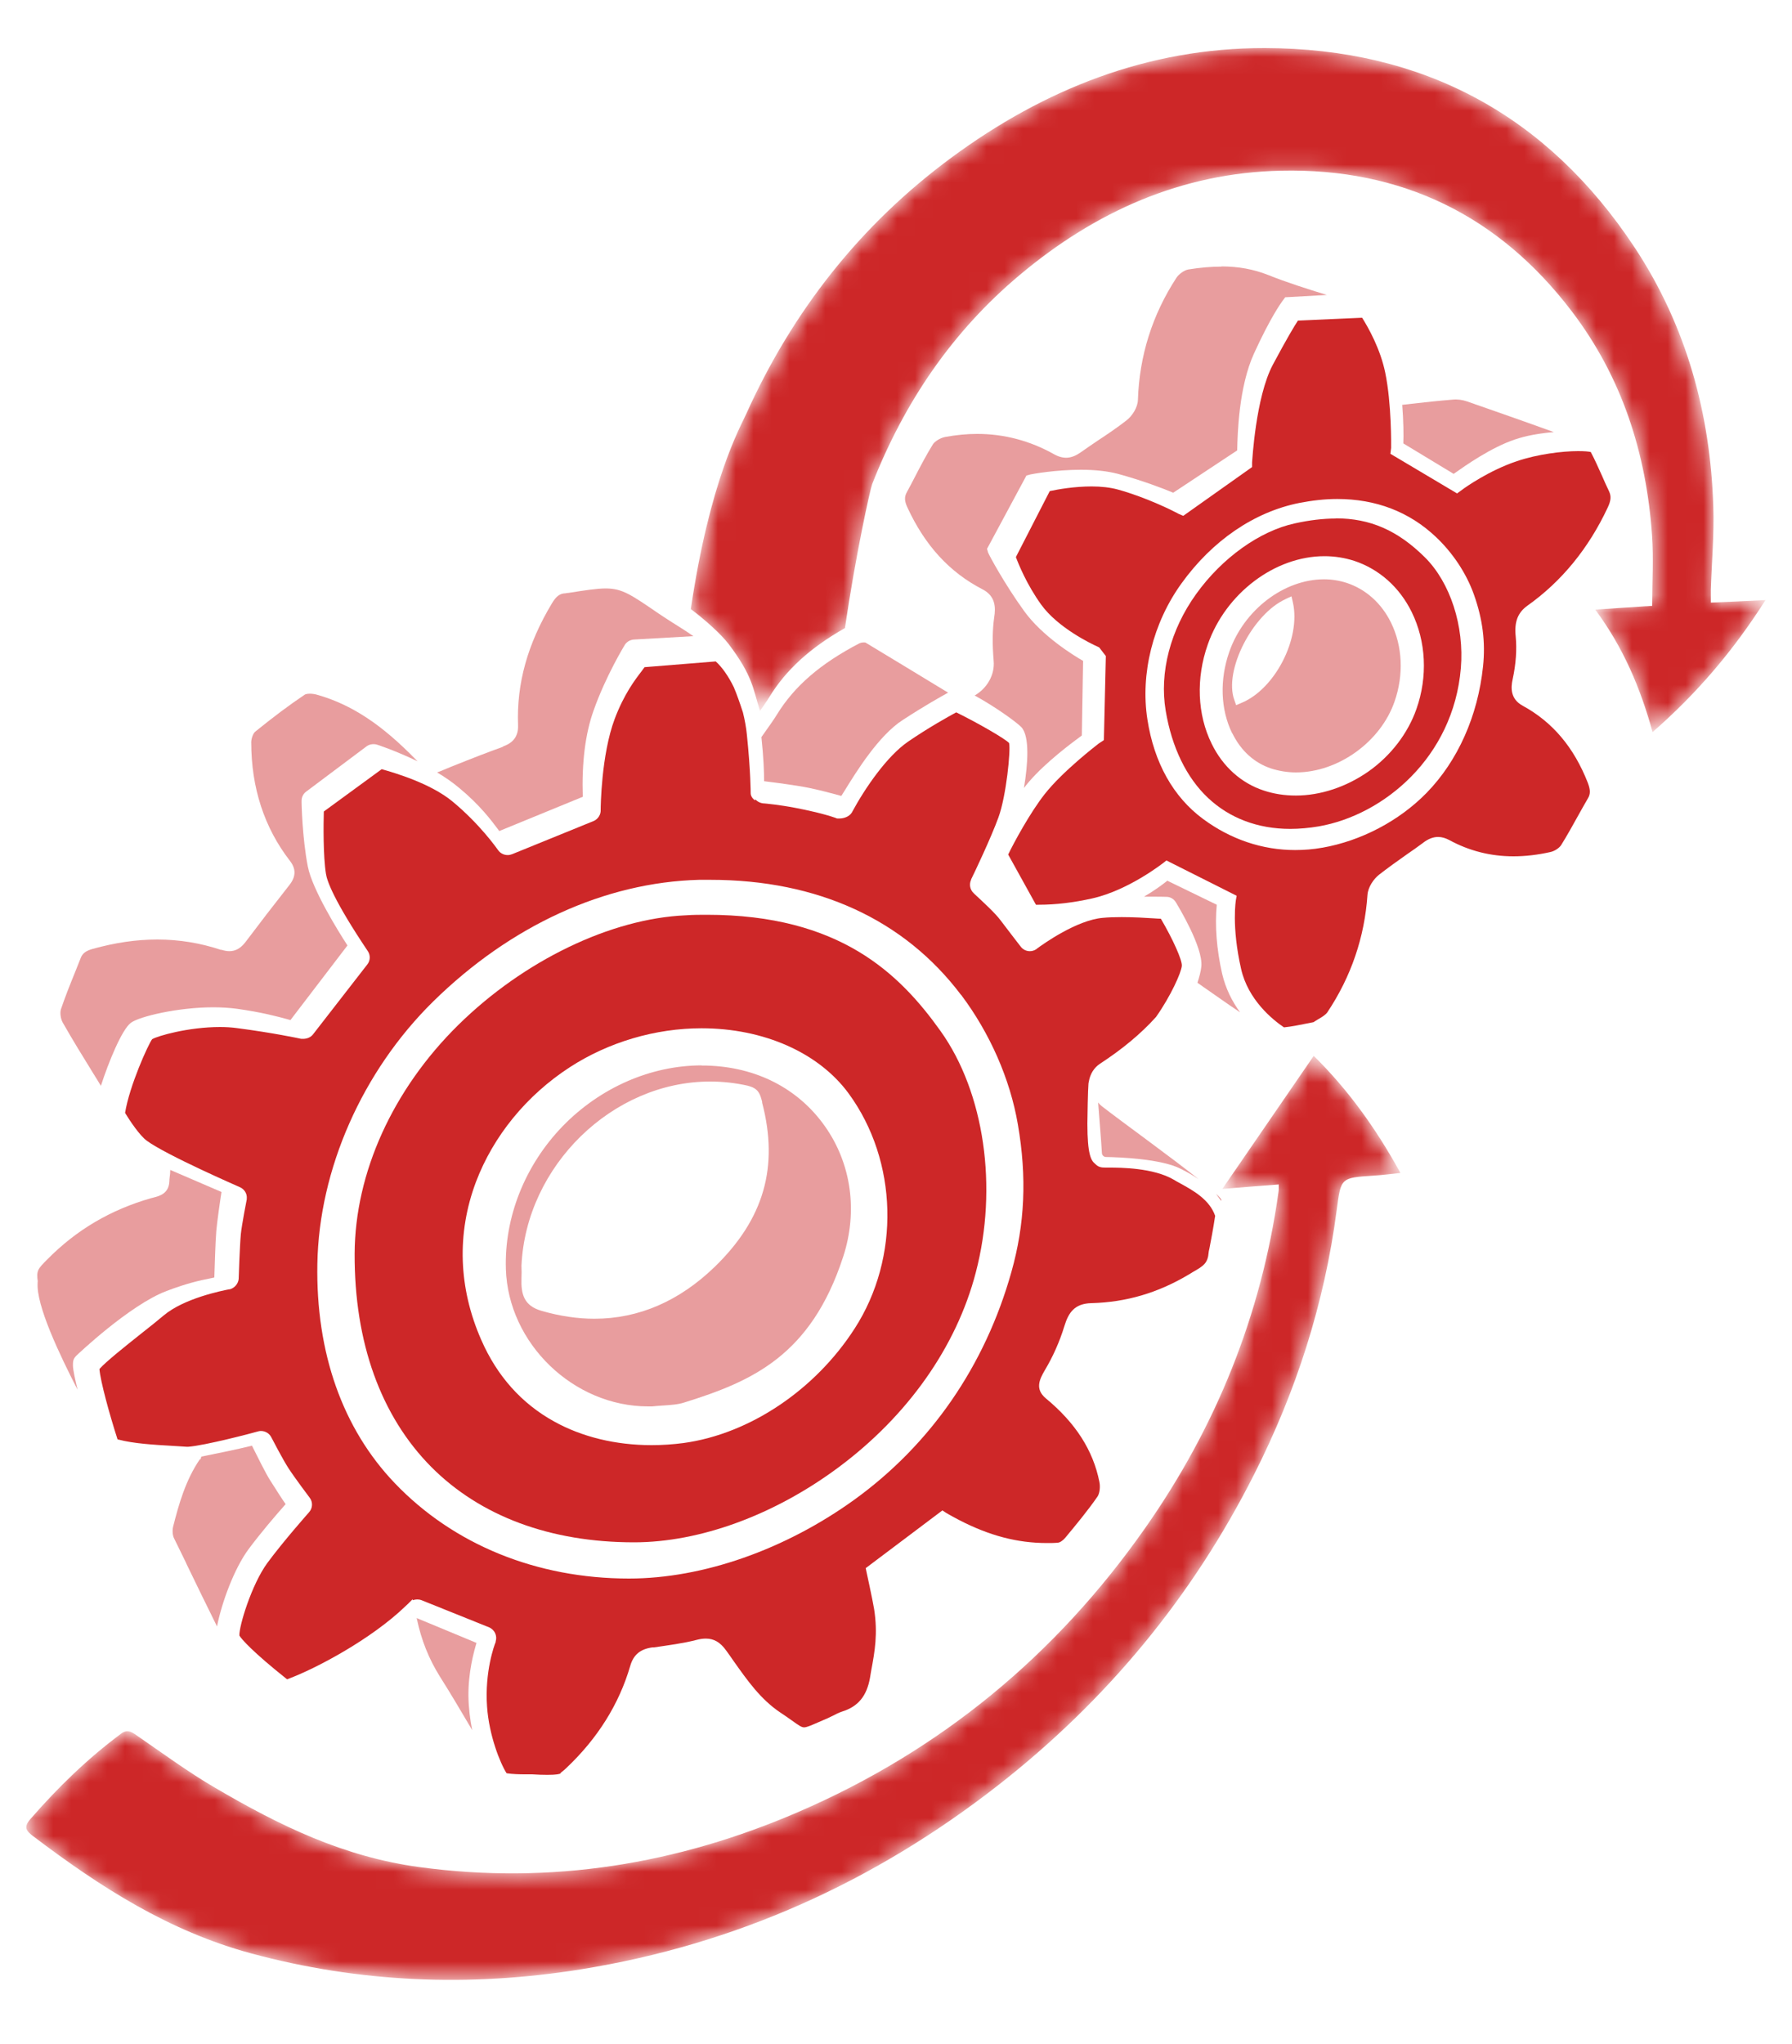
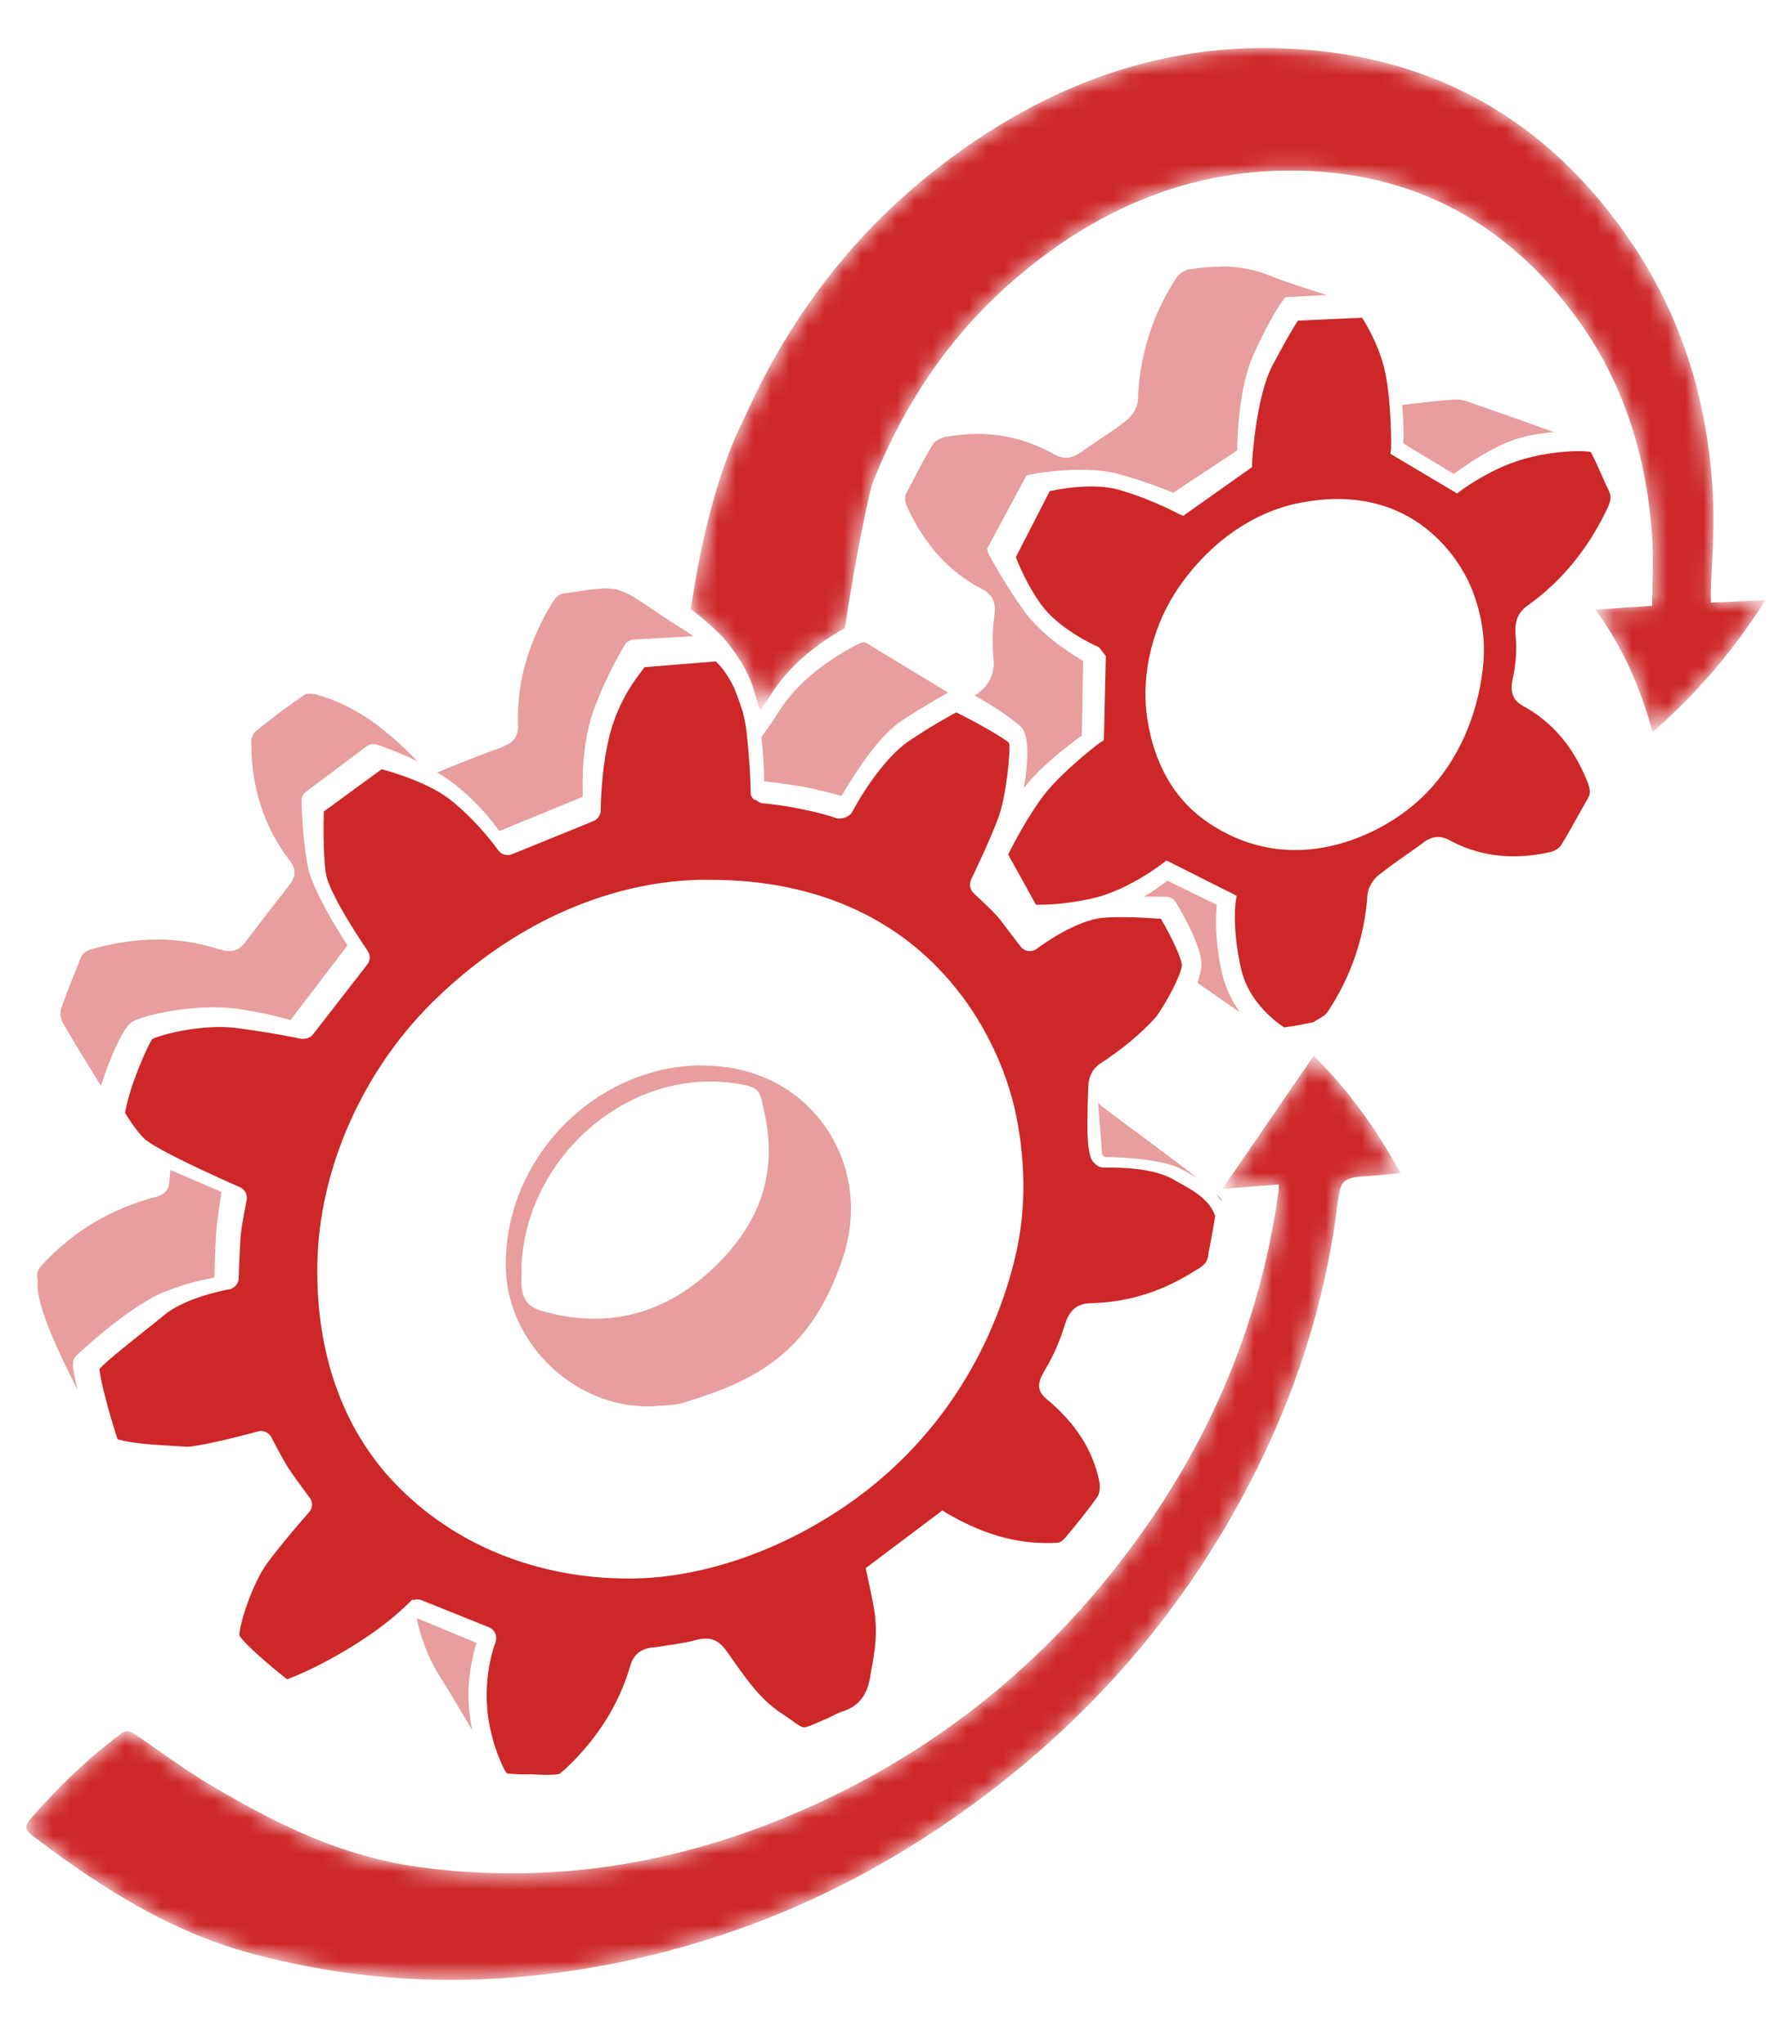
<svg xmlns="http://www.w3.org/2000/svg" id="a" data-name="Layer 1" viewBox="0 0 100 114">
  <defs>
    <linearGradient id="c" x1="38.56" y1="21.76" x2="98.52" y2="21.76" gradientUnits="userSpaceOnUse">
      <stop offset=".08" stop-color="#000" />
      <stop offset=".19" stop-color="#363636" />
      <stop offset=".3" stop-color="#6b6b6b" />
      <stop offset=".42" stop-color="#989898" />
      <stop offset=".54" stop-color="#bdbdbd" />
      <stop offset=".66" stop-color="#dadada" />
      <stop offset=".77" stop-color="#eee" />
      <stop offset=".89" stop-color="#fafafa" />
      <stop offset="1" stop-color="#fff" />
    </linearGradient>
    <mask id="b" data-name="mask" x="38.56" y="2.68" width="59.96" height="38.15" maskUnits="userSpaceOnUse">
      <path d="M95.47,33.61c0-.3,0-.51,0-.72.05-1.53.19-3.07.14-4.6-.16-5.21-1.5-10.1-4.38-14.47-4.88-7.39-11.8-11.12-20.65-11.14-6.52-.01-12.31,2.29-17.5,6.12-5.07,3.74-8.85,8.55-11.44,14.29-.34.76-2.03,3.69-3.09,10.88.79.59,1.69,1.4,2.11,1.95,1.34,1.77,1.36,2.48,1.75,3.73.18-.26.36-.51.52-.77.93-1.52,2.28-2.75,4.22-3.85.6-4.09,1.41-7.75,1.52-8.03,1.79-4.56,4.47-8.51,8.23-11.66,4.22-3.54,9.03-5.7,14.59-5.82,6.71-.15,12.14,2.49,16.21,7.83,2.81,3.68,4.17,7.92,4.49,12.51.09,1.29.01,2.59.01,3.93-1.06.07-2.06.13-3.18.21,1.57,2.12,2.52,4.37,3.2,6.83,2.49-2.17,4.52-4.56,6.3-7.36-1.1.05-2.04.1-3.05.14Z" fill="url(#c)" />
    </mask>
    <linearGradient id="e" x1="1.48" y1="84.66" x2="78.16" y2="84.66" gradientUnits="userSpaceOnUse">
      <stop offset="0" stop-color="#000" />
      <stop offset="1" stop-color="#fff" />
    </linearGradient>
    <mask id="d" data-name="mask-1" x="1.48" y="58.89" width="76.69" height="51.55" maskUnits="userSpaceOnUse">
      <path d="M73.31,58.89c-1.72,2.5-3.4,4.95-5.1,7.42,1.02-.08,2.05-.17,3.15-.25,0,.22,0,.34-.02.45-.96,6.84-3.48,13.08-7.44,18.72-4.96,7.07-11.39,12.39-19.33,15.82-6.78,2.93-13.84,4.08-21.19,3.08-4.18-.57-7.71-2.27-11.36-4.41-1.53-.89-2.96-1.95-4.42-2.95-.28-.19-.5-.33-.84-.08-1.87,1.39-3.53,3-5.06,4.76-.4.46-.24.66.15.96,3.79,2.87,7.58,5.29,12.14,6.53,6.06,1.64,12.2,1.89,18.4.9,8.68-1.39,16.42-4.89,23.32-10.28,6.04-4.72,10.82-10.49,14.28-17.34,2.35-4.64,3.92-9.54,4.6-14.71.24-1.82.21-1.82,2.05-1.94.48-.03.95-.09,1.51-.15-1.38-2.51-2.96-4.69-4.85-6.54Z" fill="url(#e)" />
    </mask>
  </defs>
  <path d="M2.1,71.5v.03s0,.03,0,.03c-.08,1.25,1.21,3.97,2.23,5.95-.14-.58-.25-1.08-.26-1.34,0-.22,0-.37.19-.56.03-.03,2.97-2.83,5.04-3.61,1.19-.45,1.88-.59,2.38-.69.1-.02.2-.04.28-.06.02-.56.06-2.02.11-2.59.04-.48.21-1.68.29-2.18l-2.86-1.23c0,.14-.01.27-.03.39-.01.09-.02.18-.02.26-.03.67-.56.81-.88.89-.04.01-.08.02-.12.03-2.28.65-4.18,1.77-5.81,3.42-.53.53-.62.63-.53,1.24Z" fill="#cd2728" opacity=".45" />
  <path d="M42.13,44.64c-.09-.07-.25-.21-.24-.43,0,0,0-1.19-.21-3.22-.04-.42-.12-.84-.22-1.25-.18-.55-.34-1.01-.51-1.41-.29-.6-.66-1.13-1.01-1.44l-3.97.32c-.05.07-.11.14-.17.23-.37.48-.98,1.28-1.5,2.66-.75,2-.78,4.92-.78,5.05.02.27-.14.53-.39.64l-4.55,1.85c-.08.03-.16.05-.25.05-.21,0-.41-.1-.53-.27-.11-.15-1.03-1.46-2.55-2.72-1.24-1.02-3.24-1.6-3.95-1.8l-3.23,2.36c-.02.72-.04,2.49.12,3.48.06.4.45,1.5,2.33,4.3.16.23.15.54-.03.76l-3.03,3.9c-.12.15-.32.24-.55.24-.07,0-.13,0-.19-.02,0,0-1.49-.32-3.5-.58-.29-.04-.61-.06-.94-.06-1.77,0-3.5.5-3.79.68-.21.27-1.27,2.6-1.51,4.11.24.4.81,1.26,1.21,1.55,1.08.8,5.15,2.57,5.19,2.59.26.11.42.37.39.65v.03s-.28,1.42-.33,1.94c-.06.63-.12,2.45-.12,2.47v.02c-.02.27-.23.52-.5.59,0,0-.01,0-.04,0-.41.08-2.51.5-3.65,1.46-.33.28-.77.63-1.24,1-.92.73-1.96,1.56-2.33,1.97,0,0-.01.02-.01.03.06.68.54,2.45,1.01,3.91.92.24,2.05.3,3.06.36.27.02.54.03.79.05.03,0,.06,0,.1,0,.93-.07,3.6-.77,3.83-.84.07-.02.14-.04.22-.04.25,0,.48.14.59.37,0,0,.63,1.22.95,1.71.33.51,1.17,1.63,1.18,1.64.19.25.17.59-.04.82-.06.07-1.42,1.6-2.32,2.82-.88,1.2-1.59,3.54-1.56,4.05.1.18.72.9,2.66,2.44,1.61-.59,4.7-2.24,6.61-4.08l.16-.15s.05-.06.08-.08l.16-.16v.06c.17-.06.35-.06.5,0l3.76,1.51c.31.13.47.47.37.79v.03c-.07.16-.62,1.65-.48,3.61.11,1.6.73,3.15,1.09,3.71.34.05.71.06,1.02.06.13,0,.25,0,.35,0h.06c.29.02.59.03.85.03.52,0,.68-.05.73-.08v-.03s.09-.07.09-.07c.05-.04.14-.11.22-.19,1.76-1.66,2.96-3.58,3.58-5.71.18-.62.56-.94,1.24-1.03h.09c.79-.12,1.61-.22,2.38-.42.19-.05.35-.07.51-.07.45,0,.8.2,1.13.66.14.19.28.39.41.58.78,1.1,1.51,2.14,2.61,2.88.26.17.47.32.64.44.39.28.55.39.69.39s.37-.1.74-.26c.17-.07.37-.16.6-.26.09-.04.19-.09.29-.14.15-.08.31-.16.49-.22.9-.28,1.38-.87,1.56-1.89.02-.12.04-.24.06-.36.21-1.12.38-2.09.17-3.46-.09-.55-.43-2.09-.43-2.1l-.04-.19,4.28-3.22.18.12s.17.11.74.41c1.7.88,3.26,1.29,4.92,1.29h0c.2,0,.4,0,.6-.02.11,0,.3-.13.42-.28.58-.7,1.24-1.49,1.8-2.3.11-.17.16-.52.1-.81-.35-1.76-1.33-3.29-2.99-4.66-.61-.51-.36-1.05-.06-1.56.46-.77.83-1.6,1.1-2.48.23-.75.57-1.25,1.51-1.27,1.93-.05,3.7-.57,5.4-1.58.08-.05.16-.09.23-.14.63-.36.86-.5.91-1.13,0-.02,0-.03.04-.2.07-.35.22-1.15.32-1.82-.32-.91-1.22-1.41-1.95-1.81-.13-.07-.26-.14-.37-.21-1.13-.66-2.98-.67-3.58-.67h-.2c-.27,0-.42-.02-.62-.23-.2-.17-.41-.49-.41-2.22,0-.28.03-1.95.06-2.22,0-.04.01-.07.02-.12.07-.43.29-.78.62-1,1.27-.83,2.29-1.68,3.13-2.61.83-1.18,1.41-2.48,1.44-2.85.03-.31-.5-1.49-1.17-2.63-.1,0-.23-.01-.38-.02-.47-.03-1.12-.07-1.81-.07-.38,0-.73.01-1.04.04-1.46.12-3.34,1.46-3.7,1.73-.01,0-.02.02-.02.02-.11.07-.23.11-.36.11-.2,0-.38-.09-.5-.24-.04-.05-.75-.97-1.15-1.5-.28-.38-1.02-1.06-1.42-1.43l-.06-.06c-.21-.19-.27-.5-.15-.75v-.02c.19-.38,1.12-2.34,1.53-3.47.43-1.18.69-3.74.59-4.14-.21-.23-1.69-1.09-2.95-1.71-.46.25-1.56.86-2.71,1.65-1.15.8-2.36,2.54-3.1,3.91-.01.03-.02.04-.03.05-.14.21-.44.31-.67.31-.04,0-.08,0-.12,0,0,0-.04,0-.09-.03-.72-.25-1.62-.44-2.24-.56-.94-.18-1.65-.24-1.74-.25-.17,0-.35-.07-.47-.19-.01-.01-.03-.02-.04-.04ZM53.63,55.48c1.61,2.14,2.74,4.71,3.17,7.23.51,2.95.39,5.57-.36,8.23-1.47,5.23-4.5,9.62-8.76,12.7-3.87,2.79-8.46,4.4-12.58,4.4-5.15,0-9.79-1.89-13.07-5.32-2.91-3.04-4.41-7.27-4.32-12.23.09-5.27,2.51-10.75,6.47-14.64,4.31-4.23,9.57-6.64,14.83-6.78.21,0,.43,0,.63,0,5.99,0,10.82,2.22,13.99,6.42Z" fill="#cd2728" />
-   <path d="M10.38,87.17c.56,1.16,1.18,2.43,1.73,3.54.27-1.36.96-3.21,1.74-4.28.68-.92,1.59-1.98,2.09-2.54-.22-.31-.49-.74-.7-1.07l-.16-.25c-.24-.37-.72-1.34-1.02-1.94-.76.19-1.97.44-2.83.61,0,0,0,.01,0,.02l-.04.13h-.04c-.79,1.16-1.17,2.49-1.49,3.76-.05.21-.03.48.05.64.21.43.44.9.68,1.39Z" fill="#cd2728" opacity=".45" />
  <path d="M23.25,90.23s0,.03.01.05c.25,1.19.67,2.24,1.29,3.23.59.93,1.16,1.9,1.71,2.83l.09.16c-.12-.6-.2-1.25-.21-1.91-.01-1.32.29-2.42.45-2.96l-3.35-1.39Z" fill="#cd2728" opacity=".45" />
  <path d="M39.16,59.42c-2.84,0-5.67,1.24-7.76,3.39-2.11,2.18-3.26,5.08-3.17,7.97.13,4.15,3.77,7.66,7.94,7.66h0c.07,0,.15,0,.22,0,.21-.02.41-.04.61-.05.42-.03.82-.05,1.19-.17,3.78-1.18,7.06-2.61,8.86-8.12.83-2.54.46-5.2-1.02-7.29-1.49-2.11-3.84-3.31-6.61-3.38-.09,0-.18,0-.26,0ZM41.74,60.56c.6.14.68.48.79.89v.05c.94,3.59.09,6.49-2.63,9.14-1.99,1.93-4.26,2.91-6.73,2.91-.95,0-1.95-.15-2.95-.44-.98-.28-1.15-.93-1.12-1.8.01-.27.01-.45,0-.7h0s0-.03,0-.03c.26-5.56,5.08-10.26,10.53-10.26.71,0,1.43.08,2.13.24Z" fill="#cd2728" opacity=".45" />
-   <path d="M38.26,51.05c-4.17.18-9.03,2.52-12.68,6.11-3.66,3.6-5.77,8.25-5.79,12.76-.02,4.95,1.46,9.06,4.28,11.9,2.74,2.75,6.65,4.2,11.31,4.2,3.68,0,7.83-1.52,11.41-4.18,3.86-2.87,6.58-6.72,7.66-10.86,1.25-4.76.48-10.05-1.96-13.47-2.29-3.21-5.63-6.49-13.04-6.49-.38,0-.78,0-1.18.03ZM47.36,60.99c2.75,3.76,2.89,9.15.33,13.11-2.21,3.43-5.86,5.87-9.53,6.38-.6.08-1.21.12-1.8.12-2.01,0-3.89-.46-5.44-1.32-1.81-1-3.18-2.53-4.06-4.54-1.28-2.9-1.38-5.95-.3-8.82.97-2.56,2.82-4.83,5.24-6.4,2.16-1.4,4.77-2.17,7.35-2.17,3.47,0,6.54,1.36,8.21,3.64Z" fill="#cd2728" />
  <path d="M48.31,35.84s-.04-.01-.1-.01c-.09,0-.2.02-.27.06-2.15,1.12-3.6,2.37-4.57,3.94-.2.32-.41.62-.64.94-.08.11-.16.23-.24.34.12,1.16.15,1.92.15,2.46.42.05,1.12.14,1.93.27.79.12,1.59.34,2.11.48.1.03.19.05.27.07.06-.09.12-.2.2-.32.66-1.07,1.89-3.05,3.22-3.91,1.21-.79,2.09-1.28,2.54-1.53-.05-.03-.11-.07-.17-.1-1.17-.71-3.34-2.03-4.44-2.69Z" fill="#cd2728" opacity=".45" />
  <path d="M66.82,54.81l.34.24c.49.34.97.68,1.45,1.01.22.15.41.28.59.4-.43-.59-.8-1.3-1-2.15-.31-1.37-.41-2.67-.3-3.85l-2.76-1.34c-.27.22-.72.55-1.3.89.18,0,.34,0,.48,0,.48,0,.77.01.77.01.22,0,.42.12.53.31.15.25,1.51,2.49,1.42,3.56-.02.26-.12.62-.22.93Z" fill="#cd2728" opacity=".45" />
  <path d="M28.07,41.65c-.84.3-1.74.65-2.91,1.12-.16.07-.3.12-.41.17-.14.06-.26.11-.36.14.44.26.86.55,1.24.87,1.15.95,1.79,1.81,2.18,2.33.02.03.04.05.05.07l4.66-1.91c-.06-1.9.14-3.51.6-4.8.69-1.96,1.74-3.66,1.75-3.68.11-.17.29-.27.49-.29l3.33-.19c-.4-.28-.83-.55-1.2-.78-.29-.19-.55-.35-.75-.49-1.56-1.07-2.03-1.39-2.94-1.39-.5,0-1.13.1-2.09.25,0,0-.02,0-.03,0-.03,0-.07.01-.12.02-.32.01-.52.16-.76.56-1.36,2.26-1.98,4.48-1.89,6.8.03.78-.47,1.05-.86,1.19Z" fill="#cd2728" opacity=".45" />
  <path d="M68.16,14.87c-.56,0-1.17.05-1.85.16-.22.04-.52.25-.66.46-1.35,2.07-2.07,4.36-2.15,6.81-.01.43-.33.91-.63,1.14-.51.4-1.06.77-1.59,1.12-.33.22-.66.45-.99.68-.5.35-.95.38-1.46.1-1.35-.76-2.8-1.14-4.3-1.14-.58,0-1.18.06-1.78.17-.27.05-.58.24-.69.41-.36.58-.69,1.21-1,1.81-.15.29-.3.58-.46.87-.14.26-.13.49.04.85.98,2.12,2.35,3.61,4.19,4.56.72.37.74,1,.65,1.56-.1.7-.11,1.48-.03,2.43.07.78-.37,1.53-1.06,1.93,1.17.64,2.34,1.49,2.61,1.77.47.51.36,2.08.14,3.39.1-.13.19-.25.29-.36.97-1.12,2.4-2.17,2.94-2.57h0s.07-4.16.07-4.16c-.54-.31-2.28-1.38-3.29-2.78-1.1-1.52-1.97-3.14-2.01-3.26l-.06-.21,2.2-4.09.23-.06c.12-.03,1.42-.26,2.81-.26.81,0,1.5.08,2.07.23,1.36.37,2.53.82,3.08,1.05l3.57-2.36s0-.01,0-.02c.02-.87.08-3.51.94-5.39.91-1.99,1.49-2.79,1.59-2.93l.15-.2,2.32-.13c-1.1-.34-2.22-.69-3.29-1.12-.79-.31-1.64-.47-2.58-.47Z" fill="#cd2728" opacity=".45" />
  <path d="M12.34,52.98c-1.14-.38-2.33-.58-3.55-.58s-2.37.18-3.61.52c-.39.11-.58.25-.68.52-.11.28-.22.55-.33.83-.27.66-.54,1.34-.77,2.02-.06.19-.02.53.1.74.54.95,1.13,1.91,1.7,2.83.14.23.29.46.43.7.42-1.3,1.17-3.15,1.68-3.52.48-.35,2.62-.86,4.6-.86.46,0,.9.03,1.29.08,1.43.2,2.26.43,2.82.58.07.02.13.04.19.05l3.18-4.16c-.51-.78-1.96-3.12-2.21-4.39-.31-1.56-.36-3.6-.35-3.71.01-.2.11-.38.27-.49l3.35-2.51c.16-.12.36-.15.55-.11.02,0,1.06.34,2.3.94-.02-.02-.05-.05-.07-.07-1.92-1.98-3.62-3.1-5.53-3.64-.13-.04-.28-.06-.41-.06-.18,0-.26.04-.28.05-.91.61-1.81,1.29-2.77,2.07-.11.09-.22.37-.22.59,0,2.54.73,4.76,2.15,6.6.36.46.35.89-.02,1.36-.89,1.13-1.69,2.17-2.45,3.18-.26.34-.55.51-.9.51-.14,0-.29-.03-.45-.08Z" fill="#cd2728" opacity=".45" />
  <path d="M67.86,66.59c.1.12.2.24.3.38,0,0,0-.02,0-.02-.02-.07-.12-.19-.29-.35Z" fill="#cd2728" />
-   <path d="M74.54,28.92c-.7,0-1.47.09-2.28.27-1.96.42-4.07,1.93-5.51,3.94-1.44,2-2.06,4.38-1.7,6.51.34,2.04,1.16,3.73,2.36,4.86,1.2,1.13,2.78,1.73,4.59,1.73h0c.51,0,1.05-.05,1.59-.14,3.62-.63,7.51-3.85,7.93-8.82.2-2.35-.59-4.79-2.02-6.2-1.51-1.49-3.04-2.16-4.96-2.16ZM79.04,39.55c-.48,1.36-1.43,2.6-2.68,3.48-1.23.86-2.67,1.34-4.05,1.34-.62,0-1.22-.09-1.79-.28-1.25-.41-2.28-1.33-2.9-2.6-.81-1.63-.89-3.66-.22-5.55,1-2.85,3.74-4.92,6.51-4.92.57,0,1.13.09,1.66.26,1.39.46,2.53,1.47,3.21,2.86.8,1.63.9,3.6.26,5.41Z" fill="#cd2728" />
  <path d="M81.12,26.43s.03-.02.04-.03c.61-.43,2.04-1.44,3.38-1.89.62-.21,1.38-.35,2.17-.41-1.71-.62-3.38-1.2-4.84-1.71-.26-.09-.54-.13-.82-.1-.75.06-1.49.14-2.28.23-.17.02-.35.04-.52.06.07.91.08,1.72.06,2.15l2.81,1.7Z" fill="#cd2728" opacity=".45" />
  <path d="M61.28,61.49c.06.83.17,2.12.21,2.81,0,.13.11.23.23.23.74.01,3.09.1,4.17.66.3.15.65.34,1,.58-1.58-1.26-4.23-3.16-5.4-4.07-.08-.06-.15-.13-.21-.21Z" fill="#cd2728" opacity=".45" />
  <path d="M79.42,47c.29-.22.56-.32.83-.32.21,0,.41.06.62.17,1.1.6,2.3.91,3.59.91h0c.65,0,1.35-.08,2.06-.24.23-.05.49-.22.6-.39.33-.53.64-1.09.94-1.63.18-.32.36-.65.55-.97.15-.25.14-.48,0-.86-.78-1.99-1.97-3.4-3.64-4.31-.7-.38-.66-1.02-.56-1.47.19-.88.24-1.67.17-2.41-.08-.81.12-1.32.67-1.71,1.9-1.35,3.4-3.19,4.46-5.45.19-.4.21-.64.08-.92-.14-.29-.27-.58-.39-.86-.2-.44-.4-.9-.63-1.33-.13-.03-.35-.05-.71-.05-.87,0-2.26.17-3.41.56-1.56.52-2.91,1.48-3.05,1.59l-.29.21-3.72-2.21.04-.33c0-.14.03-2.46-.33-4.2-.27-1.31-.93-2.49-1.29-3.06l-3.58.16c-.2.3-.62,1-1.4,2.46-.97,1.82-1.15,5.42-1.16,5.45v.26s-3.84,2.72-3.84,2.72l-.28-.12s-.01,0-.03-.02c-.28-.15-1.78-.9-3.35-1.33-.41-.11-.9-.17-1.45-.17-.96,0-1.88.16-2.34.26l-1.89,3.68c.15.4.6,1.52,1.41,2.65.94,1.3,2.8,2.19,3.16,2.35.01,0,.02.01.02.01l.06.03.37.48-.11,4.69-.29.19c-.1.08-2.01,1.54-3.02,2.83-.81,1.03-1.72,2.71-2.03,3.36l1.55,2.8s.1,0,.16,0c.94,0,1.94-.12,2.97-.35,2.06-.46,3.98-1.99,4-2l.15-.12,3.92,1.97-.04.22s-.26,1.46.29,3.87c.39,1.71,1.74,2.81,2.39,3.25.42-.04.94-.15,1.65-.29.09-.06.18-.12.27-.17.21-.12.4-.24.5-.38,1.33-1.99,2.08-4.2,2.24-6.55.03-.44.35-.89.64-1.12.5-.39,1.02-.76,1.53-1.12.32-.22.65-.45.97-.69ZM73.78,47.28c-.5.09-1.01.13-1.51.13-1.83,0-3.6-.6-5.13-1.73-1.67-1.23-2.74-3.15-3.11-5.55-.4-2.55.31-5.39,1.9-7.59,1.72-2.39,4.06-3.99,6.58-4.49.72-.14,1.43-.22,2.11-.22,2.16,0,4.01.71,5.49,2.1.96.9,1.72,2.05,2.14,3.23.49,1.38.65,2.65.51,4-.29,2.77-1.41,5.28-3.16,7.07-1.53,1.56-3.65,2.67-5.81,3.05Z" fill="#cd2728" />
  <g mask="url(#b)">
    <path d="M95.47,33.61c0-.3,0-.51,0-.72.05-1.53.19-3.07.14-4.6-.16-5.21-1.5-10.1-4.38-14.47-4.88-7.39-11.8-11.12-20.65-11.14-6.52-.01-12.31,2.29-17.5,6.12-5.07,3.74-8.85,8.55-11.44,14.29-.34.76-2.03,3.69-3.09,10.88.79.59,1.69,1.4,2.11,1.95,1.34,1.77,1.36,2.48,1.75,3.73.18-.26.36-.51.52-.77.93-1.52,2.28-2.75,4.22-3.85.6-4.09,1.41-7.75,1.52-8.03,1.79-4.56,4.47-8.51,8.23-11.66,4.22-3.54,9.03-5.7,14.59-5.82,6.71-.15,12.14,2.49,16.21,7.83,2.81,3.68,4.17,7.92,4.49,12.51.09,1.29.01,2.59.01,3.93-1.06.07-2.06.13-3.18.21,1.57,2.12,2.52,4.37,3.2,6.83,2.49-2.17,4.52-4.56,6.3-7.36-1.1.05-2.04.1-3.05.14Z" fill="#cd2728" />
  </g>
  <g mask="url(#d)">
    <path d="M73.31,58.89c-1.72,2.5-3.4,4.95-5.1,7.42,1.02-.08,2.05-.17,3.15-.25,0,.22,0,.34-.02.45-.96,6.84-3.48,13.08-7.44,18.72-4.96,7.07-11.39,12.39-19.33,15.82-6.78,2.93-13.84,4.08-21.19,3.08-4.18-.57-7.71-2.27-11.36-4.41-1.53-.89-2.96-1.95-4.42-2.95-.28-.19-.5-.33-.84-.08-1.87,1.39-3.53,3-5.06,4.76-.4.46-.24.66.15.96,3.79,2.87,7.58,5.29,12.14,6.53,6.06,1.64,12.2,1.89,18.4.9,8.68-1.39,16.42-4.89,23.32-10.28,6.04-4.72,10.82-10.49,14.28-17.34,2.35-4.64,3.92-9.54,4.6-14.71.24-1.82.21-1.82,2.05-1.94.48-.03.95-.09,1.51-.15-1.38-2.51-2.96-4.69-4.85-6.54Z" fill="#cd2728" />
  </g>
-   <path d="M68.77,40.9c.48.98,1.23,1.65,2.16,1.96.44.14.91.22,1.39.22,2.35,0,4.72-1.7,5.5-3.95.52-1.49.45-3.09-.2-4.41-.53-1.08-1.41-1.86-2.47-2.21-.4-.13-.83-.2-1.26-.2-2.24,0-4.47,1.7-5.29,4.04-.55,1.57-.49,3.22.16,4.55ZM71.74,33.41l.33-.15.08.35c.45,2.01-1.01,4.84-2.89,5.6l-.28.12-.1-.29c-.6-1.64,1.02-4.8,2.87-5.63Z" fill="#cd2728" opacity=".45" />
</svg>